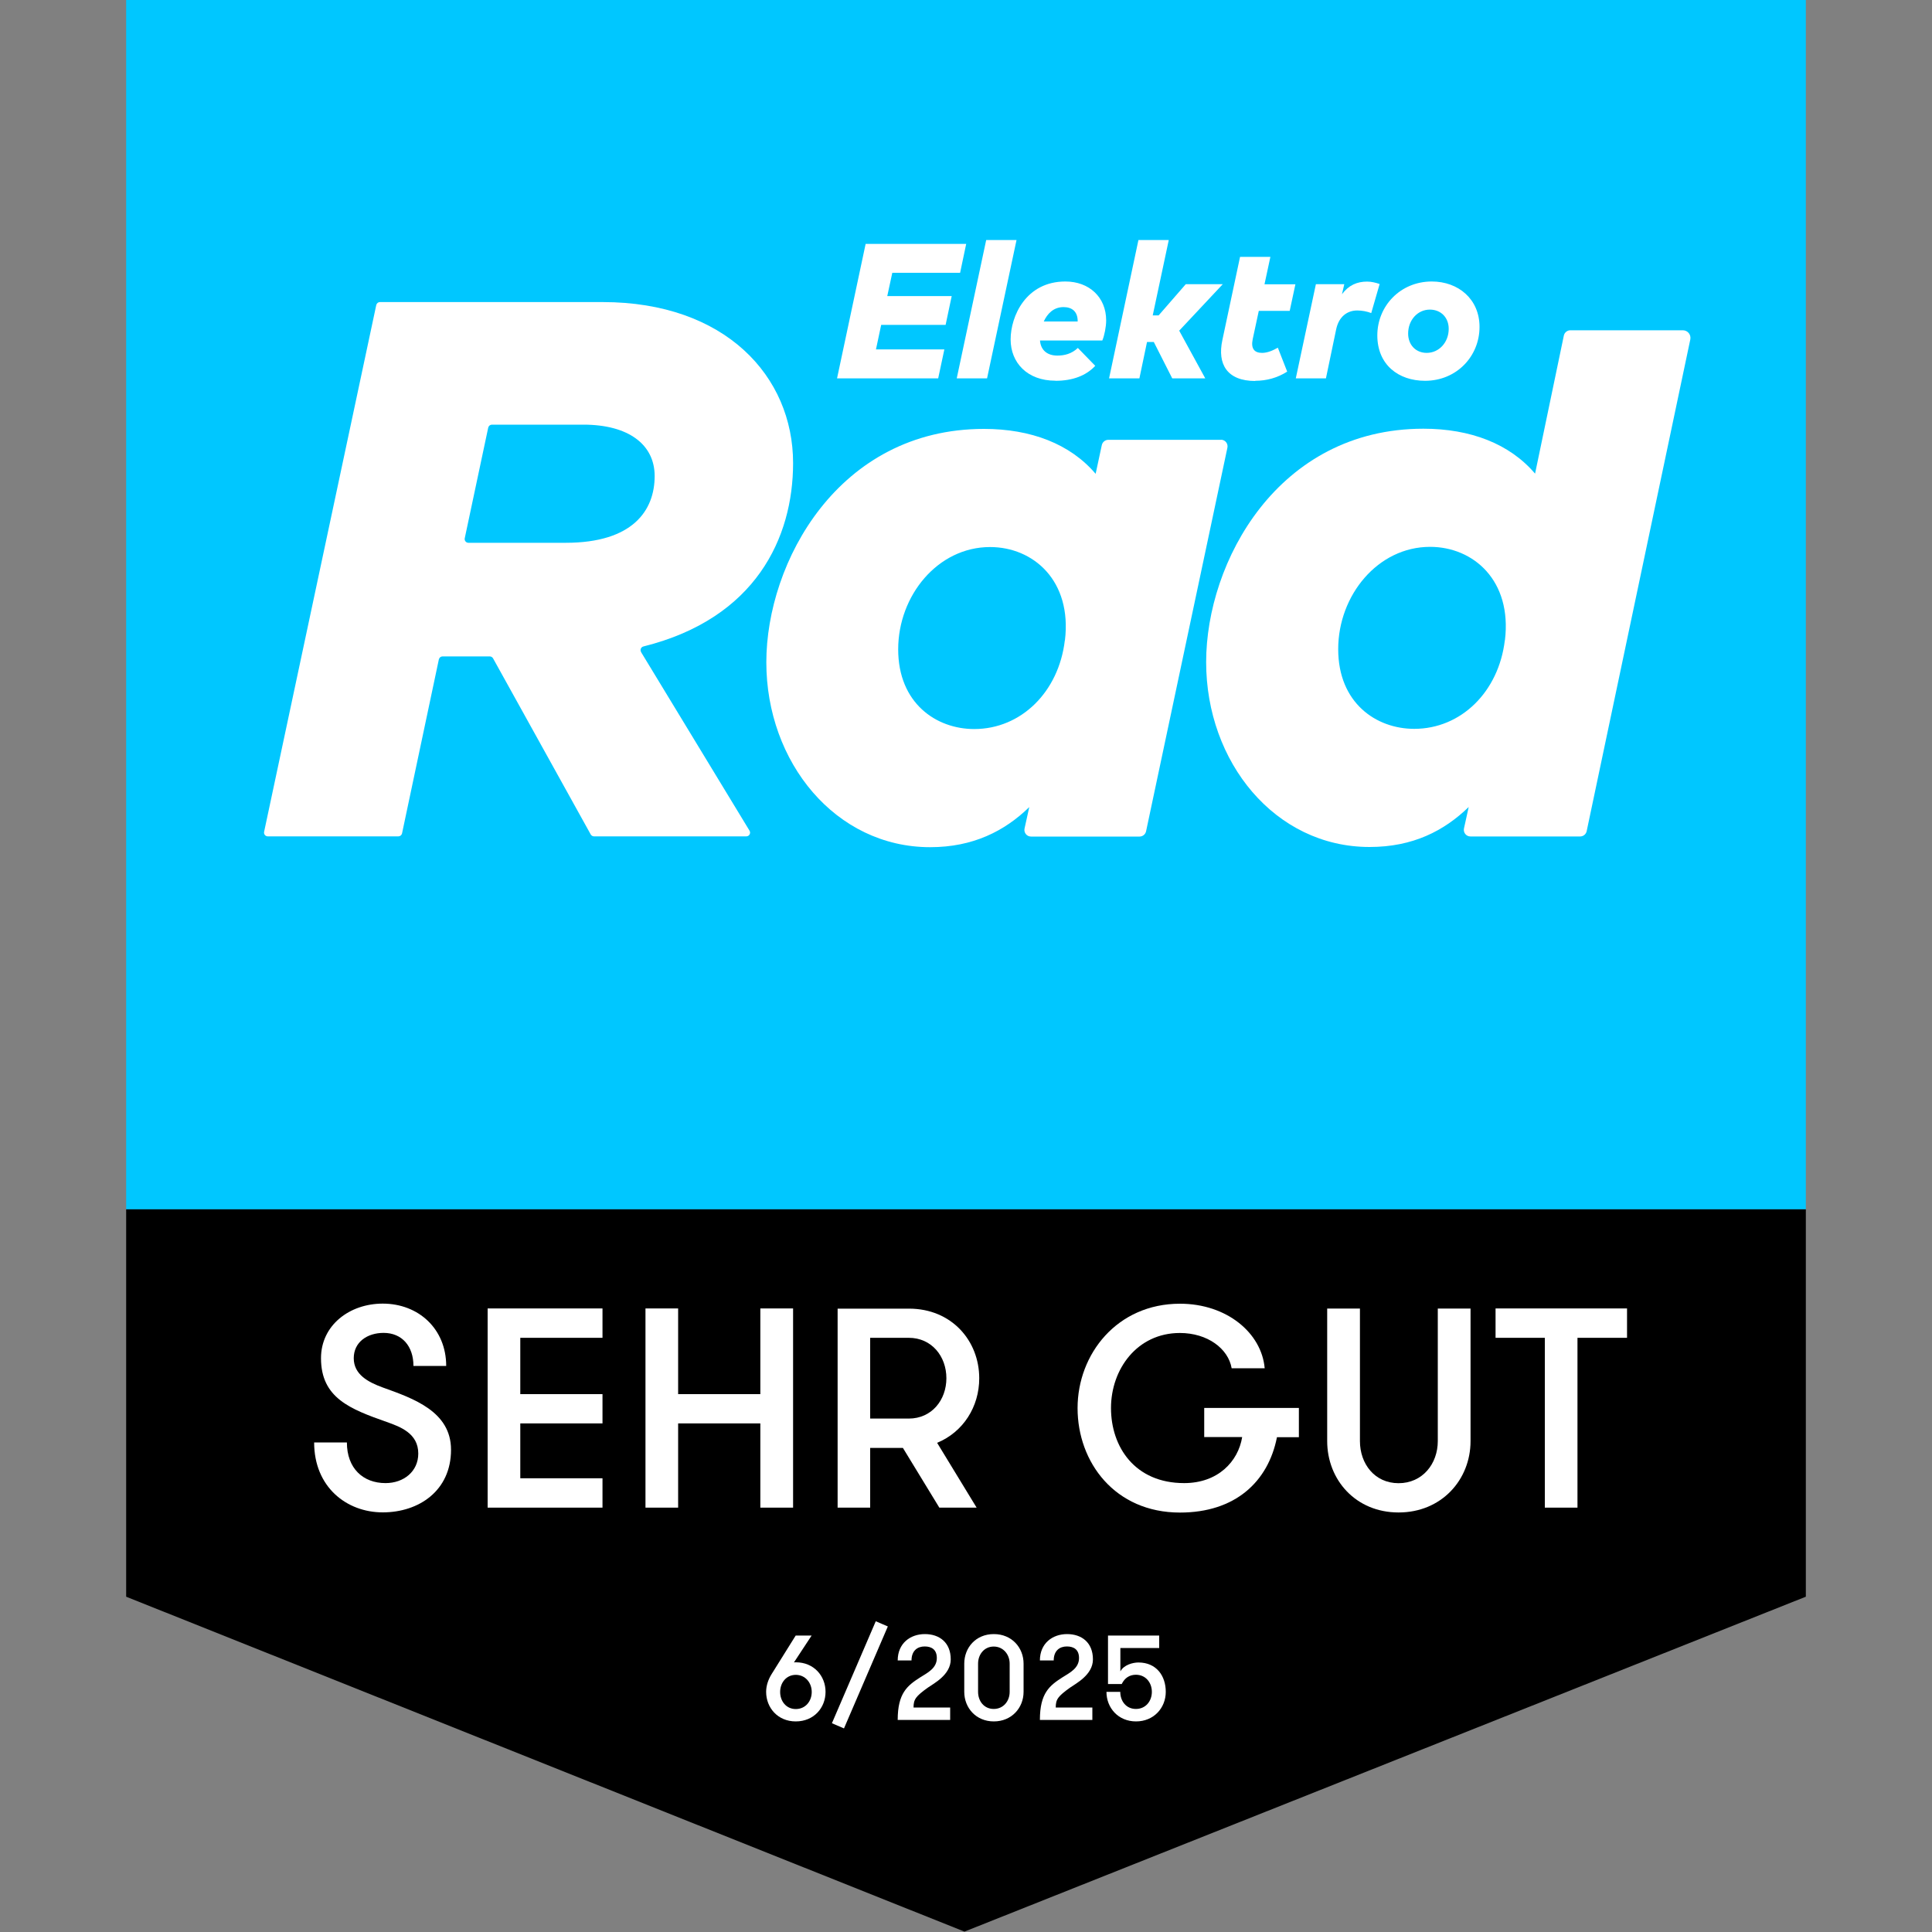
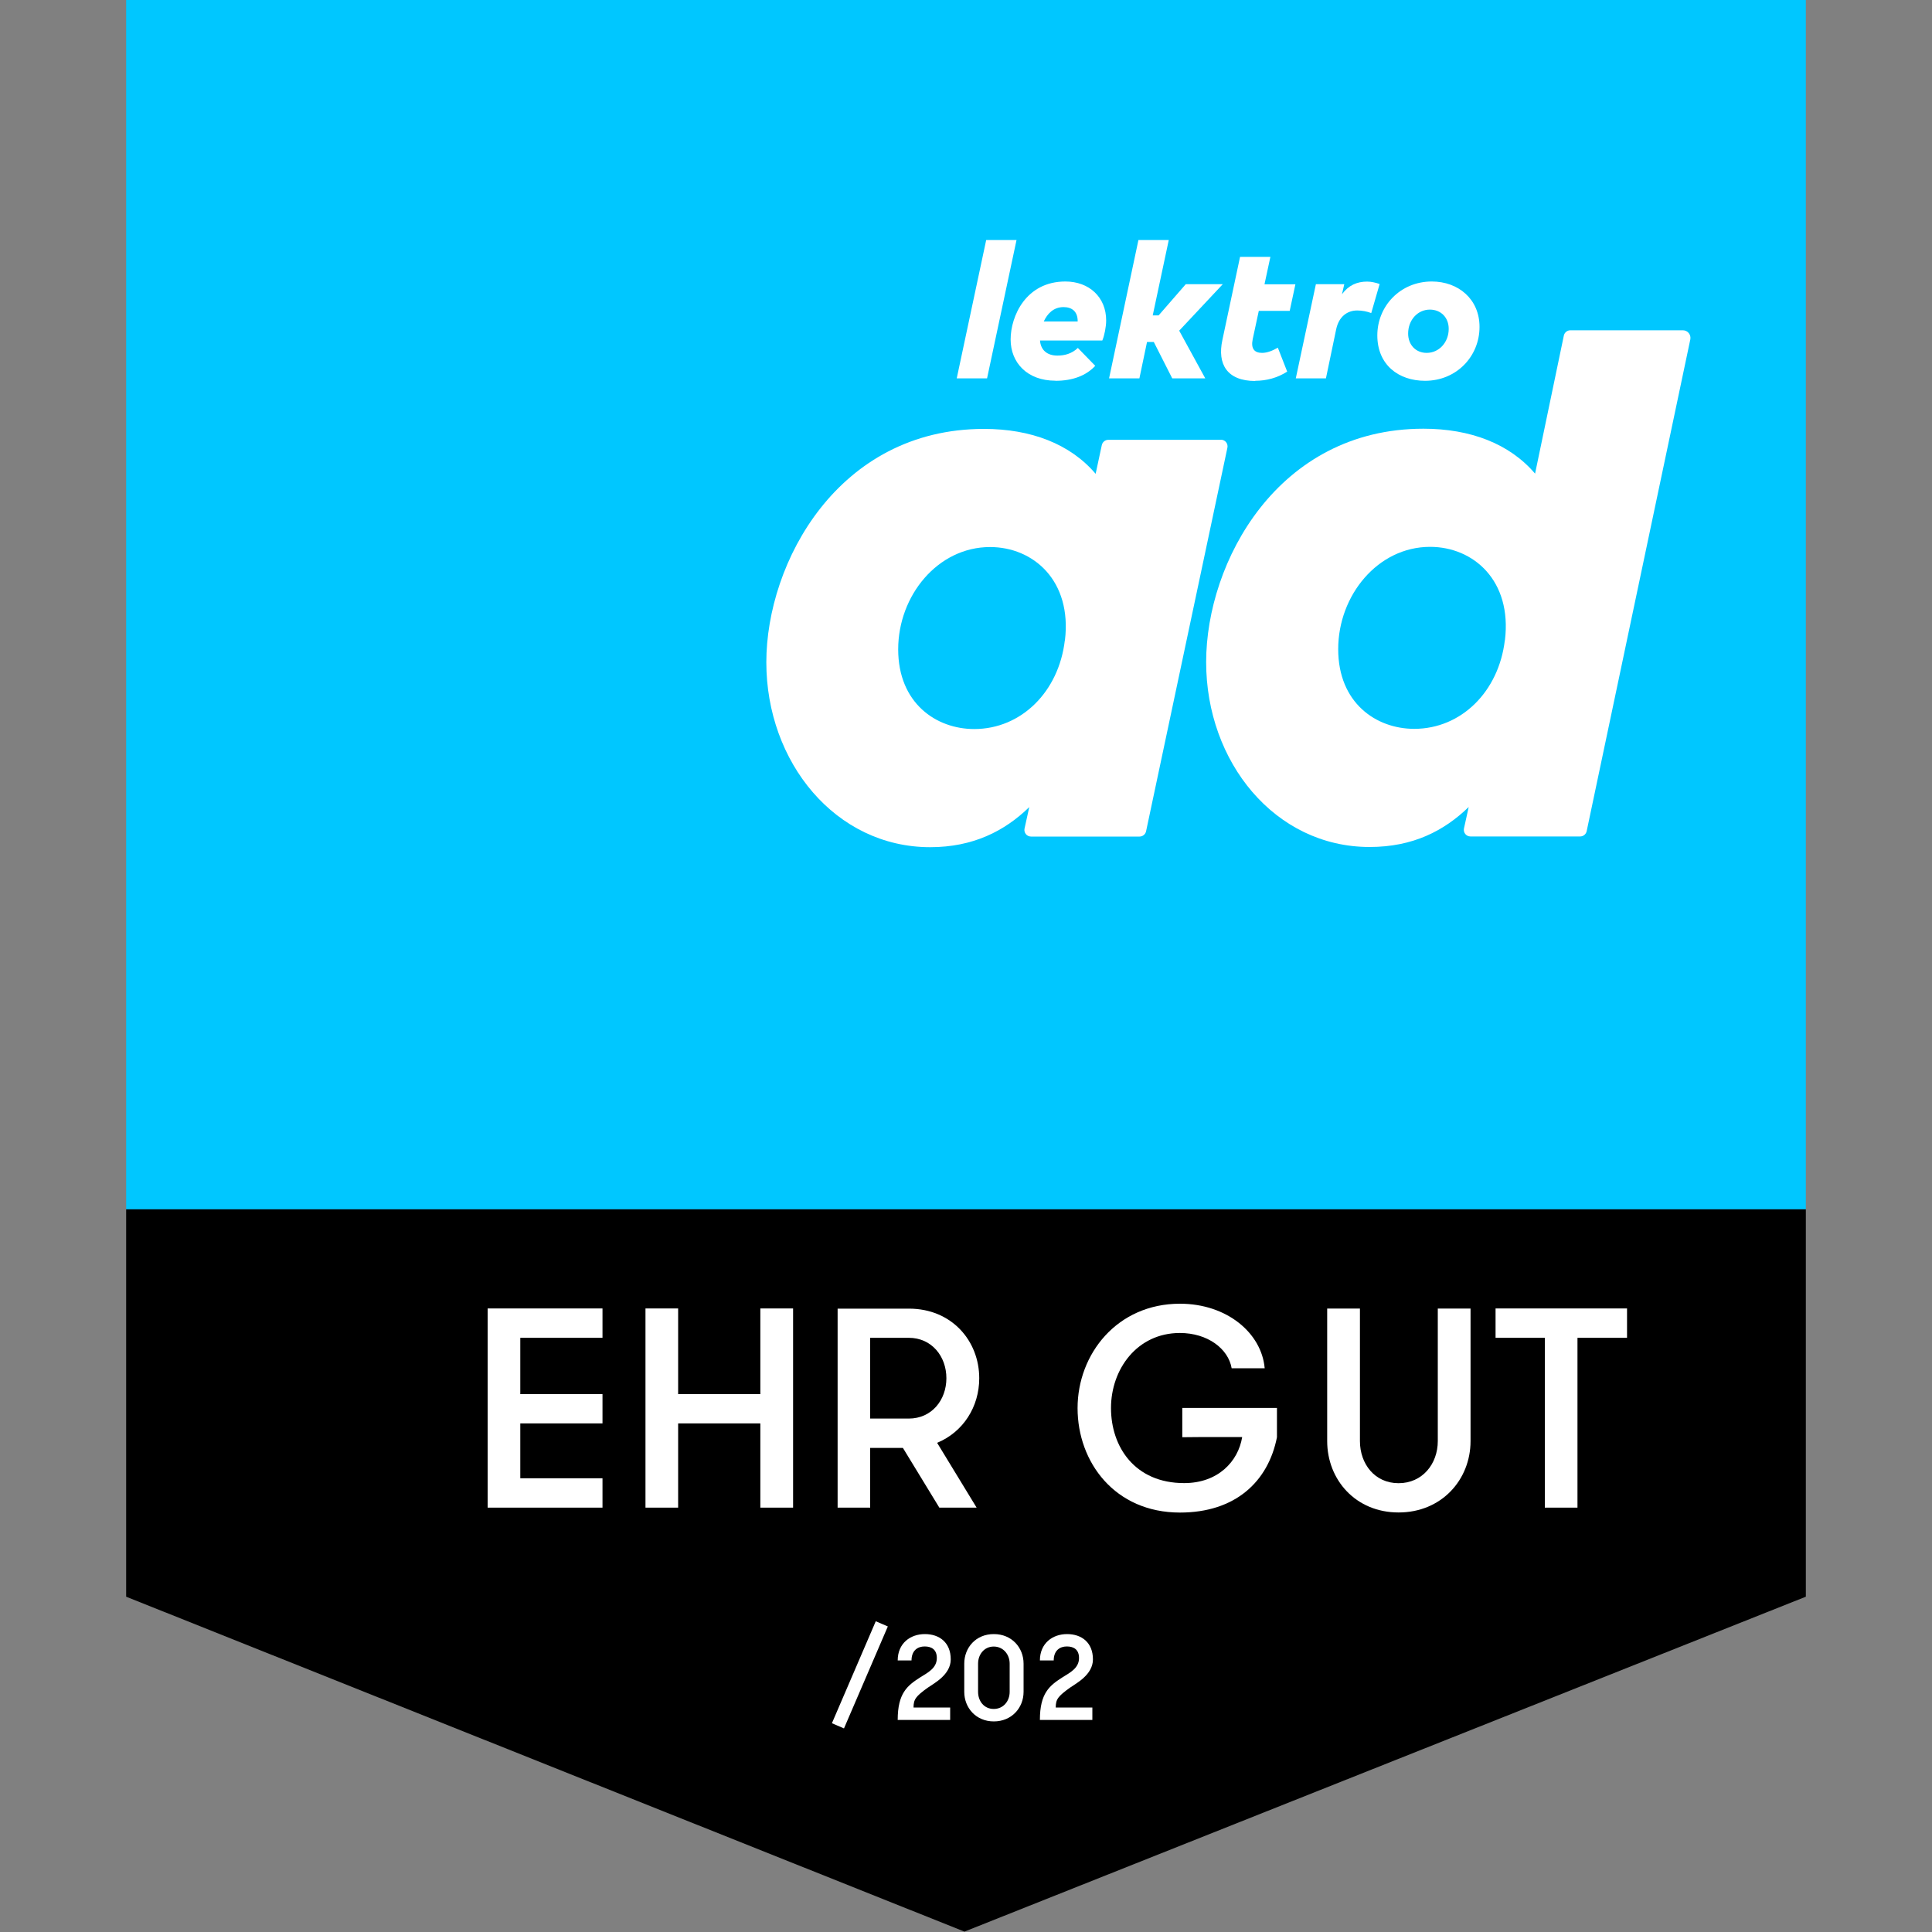
<svg xmlns="http://www.w3.org/2000/svg" id="Layer_1" version="1.1" viewBox="0 0 200 200">
  <rect x="0" y="0" width="200" height="200" fill="#808080" stroke="none" />
  <defs>
    <style>
      .st0 {
        fill: #fff;
      }

      .st1 {
        fill: none;
      }

      .st2 {
        fill: #00c7ff;
      }

      .st3 {
        clip-path: url(#clippath-2);
      }

      .st4 {
        clip-path: url(#clippath);
      }
    </style>
    <clipPath id="clippath">
      <rect class="st1" x="13.06" width="173.88" height="199.96" />
    </clipPath>
    <clipPath id="clippath-2">
      <rect class="st1" x="13.06" width="173.88" height="199.96" />
    </clipPath>
  </defs>
  <g class="st4">
    <rect class="st2" x="13.06" width="173.88" height="125.19" />
    <polygon points="186.94 165.29 99.84 199.96 13.06 165.29 13.06 125.19 186.94 125.19 186.94 165.29" />
  </g>
-   <path class="st0" d="M82.38,176.92c-.99,0-1.62-.81-1.62-1.77s.64-1.77,1.62-1.77,1.65.81,1.65,1.77-.65,1.77-1.65,1.77ZM82.38,178.2c1.87,0,3.08-1.41,3.08-3.06s-1.21-3.06-3.08-3.06c-.06,0-.12,0-.19.01l1.83-2.78h-1.65l-2.51,4.02c-.32.52-.55,1.15-.55,1.81,0,1.65,1.21,3.06,3.06,3.06Z" />
  <rect class="st0" x="83.27" y="172.69" width="11.49" height="1.36" transform="translate(-105.42 186.66) rotate(-66.73)" />
  <path class="st0" d="M92.92,178.05h5.44v-1.29h-3.79c0-.84.22-1.16,1.5-2.07.56-.4,2.35-1.3,2.35-2.91,0-1.75-1.17-2.62-2.68-2.62s-2.81.96-2.81,2.73h1.43c0-1.01.61-1.45,1.36-1.45s1.26.35,1.26,1.2c0,1.06-.96,1.52-1.72,2-1.33.85-2.33,1.63-2.33,4.4Z" />
  <path class="st0" d="M104.52,175.14c0,.96-.65,1.77-1.65,1.77s-1.62-.81-1.62-1.77v-2.92c0-.96.64-1.77,1.62-1.77s1.65.81,1.65,1.77v2.92ZM99.82,175.14c0,1.65,1.21,3.06,3.06,3.06s3.08-1.41,3.08-3.06v-2.92c0-1.65-1.21-3.06-3.08-3.06s-3.06,1.41-3.06,3.06v2.92Z" />
  <path class="st0" d="M107.64,178.05h5.44v-1.29h-3.79c0-.84.22-1.16,1.5-2.07.56-.4,2.35-1.3,2.35-2.91,0-1.75-1.17-2.62-2.68-2.62s-2.81.96-2.81,2.73h1.43c0-1.01.61-1.45,1.36-1.45s1.26.35,1.26,1.2c0,1.06-.96,1.52-1.72,2-1.33.85-2.33,1.63-2.33,4.4Z" />
-   <path class="st0" d="M114.69,174.33h1.43c.32-.66.84-.96,1.47-.96,1.01,0,1.65.81,1.65,1.77s-.64,1.77-1.65,1.77-1.62-.81-1.62-1.77h-1.43c0,1.65,1.21,3.06,3.06,3.06s3.08-1.41,3.08-3.06-.96-3.04-2.83-3.04c-.59,0-1.51.25-1.87.92v-2.42h4.02v-1.29h-5.3v5.02Z" />
-   <path class="st0" d="M32.52,149.32c0,4.62,3.36,7.24,7.1,7.24s7.07-2.24,7.07-6.48c0-3.95-3.86-5.3-7.07-6.45-1.53-.56-3-1.35-3-3.03s1.41-2.62,3.09-2.62c1.91,0,3.09,1.38,3.09,3.42h3.39c0-3.83-2.86-6.45-6.57-6.45-3.44,0-6.39,2.24-6.39,5.65,0,4.12,3.03,5.27,6.8,6.6,1.41.5,3.27,1.18,3.27,3.27,0,1.85-1.5,3.06-3.39,3.06-2.33,0-4-1.53-4-4.21h-3.39Z" />
  <polygon class="st0" points="62.37 138.49 62.37 135.45 50.48 135.45 50.48 156.07 62.37 156.07 62.37 153.03 53.86 153.03 53.86 147.35 62.37 147.35 62.37 144.32 53.86 144.32 53.86 138.49 62.37 138.49" />
  <polygon class="st0" points="78.71 156.07 82.1 156.07 82.1 135.45 78.71 135.45 78.71 144.32 70.2 144.32 70.2 135.45 66.82 135.45 66.82 156.07 70.2 156.07 70.2 147.35 78.71 147.35 78.71 156.07" />
  <path class="st0" d="M94.08,146.85h-4v-8.36h4c2.36,0,3.89,1.91,3.89,4.18s-1.53,4.18-3.89,4.18ZM86.69,156.07h3.39v-6.18h3.39l3.77,6.18h3.86l-4.09-6.71c2.71-1.12,4.36-3.74,4.36-6.68,0-3.89-2.86-7.21-7.27-7.21h-7.39v20.61Z" />
-   <path class="st0" d="M124.64,148.76h3.95c-.41,2.53-2.5,4.77-6.01,4.77-5.09,0-7.57-3.74-7.57-7.77s2.71-7.77,7.13-7.77c2.86,0,5.01,1.62,5.36,3.65h3.42c-.32-3.65-3.92-6.68-8.77-6.68-6.51,0-10.6,5.21-10.6,10.81s3.86,10.81,10.6,10.81c5.71,0,9.13-3.18,10.04-7.8h2.27v-3.03h-9.8v3.03Z" />
+   <path class="st0" d="M124.64,148.76h3.95c-.41,2.53-2.5,4.77-6.01,4.77-5.09,0-7.57-3.74-7.57-7.77s2.71-7.77,7.13-7.77c2.86,0,5.01,1.62,5.36,3.65h3.42c-.32-3.65-3.92-6.68-8.77-6.68-6.51,0-10.6,5.21-10.6,10.81s3.86,10.81,10.6,10.81c5.71,0,9.13-3.18,10.04-7.8v-3.03h-9.8v3.03Z" />
  <path class="st0" d="M137.39,149.18c0,4,2.94,7.39,7.39,7.39s7.45-3.39,7.45-7.39v-13.72h-3.39v13.72c0,2.36-1.59,4.36-4.06,4.36s-4-2-4-4.36v-13.72h-3.39v13.72Z" />
  <polygon class="st0" points="159.92 156.07 163.3 156.07 163.3 138.49 168.43 138.49 168.43 135.45 154.82 135.45 154.82 138.49 159.92 138.49 159.92 156.07" />
  <g class="st3">
    <path class="st0" d="M155.78,66.28c-.63,5.32-4.52,9.17-9.38,9.17-3.94,0-7.87-2.68-7.87-8.25s4.1-10.59,9.51-10.59c4.48,0,8.5,3.48,7.75,9.67M174.23,34.19h-11.67c-.32,0-.6.23-.67.54l-2.98,14.3c-2.64-3.1-6.7-4.65-11.56-4.65-15.08,0-22.49,13.82-22.49,24.16s7.12,19.14,16.92,19.14c4.48,0,7.71-1.67,10.26-4.14l-.49,2.22c-.09.43.23.83.67.83h11.36c.32,0,.6-.23.67-.54l10.73-50.91c.1-.49-.27-.95-.77-.95" />
    <path class="st0" d="M110.23,66.3c-.63,5.32-4.52,9.17-9.38,9.17-3.94,0-7.87-2.68-7.87-8.25s4.1-10.59,9.51-10.59c4.48,0,8.5,3.48,7.75,9.67M126.39,45.53h-11.66c-.32,0-.6.23-.67.54l-.64,2.98c-2.64-3.1-6.7-4.65-11.56-4.65-15.08,0-22.53,13.82-22.53,24.16s7.16,19.14,16.96,19.14c4.44,0,7.71-1.67,10.26-4.15l-.49,2.22c-.09.43.23.83.67.83h11.24c.32,0,.6-.23.67-.54l8.42-39.71c.09-.43-.23-.83-.67-.83" />
-     <path class="st0" d="M58.56,56.19h-10.07c-.25,0-.43-.23-.38-.47l2.43-11.45c.04-.18.2-.31.38-.31h9.48c4.65,0,7.37,2.05,7.37,5.32,0,3.56-2.26,6.91-9.21,6.91M66.37,67.5c-.14-.22-.02-.52.24-.58,11.63-2.9,15.49-11.26,15.49-18.98,0-9-7.04-16.67-19.72-16.67h-23.05c-.18,0-.34.13-.38.31l-11.61,54.53c-.05.24.13.47.38.47h13.52c.18,0,.34-.13.38-.31l3.81-18.01c.04-.18.2-.31.38-.31h4.89c.14,0,.27.08.34.2l10.11,18.23c.07.12.2.2.34.2h15.77,0c.3,0,.49-.33.33-.59l-11.23-18.49Z" />
-     <polygon class="st0" points="97.76 36.17 90.68 36.17 91.22 33.63 97.89 33.63 98.52 30.65 91.85 30.65 92.37 28.24 99.39 28.24 100.02 25.25 89.61 25.25 86.65 39.17 97.12 39.17 97.76 36.17" />
    <polygon class="st0" points="102.18 39.17 105.23 24.85 102.09 24.85 99.04 39.17 102.18 39.17" />
    <path class="st0" d="M110.1,31.79c.89,0,1.46.48,1.46,1.44v.05h-3.51c.36-.79,1-1.49,2.05-1.49M109.26,39.42c1.81,0,3.19-.55,4.12-1.55l-1.8-1.85c-.65.61-1.39.79-2.12.79-1.03,0-1.72-.54-1.8-1.56h6.45c.22-.51.4-1.43.4-2.08,0-2.41-1.77-4.03-4.22-4.03-4.09,0-5.67,3.6-5.67,6s1.72,4.27,4.63,4.27" />
    <polygon class="st0" points="118.74 35.4 119.44 35.4 121.35 39.17 124.77 39.17 122.07 34.23 126.58 29.42 122.75 29.42 119.94 32.65 119.33 32.65 120.99 24.85 117.85 24.85 114.81 39.17 117.95 39.17 118.74 35.4" />
    <path class="st0" d="M129.93,39.42c1.17,0,2.3-.3,3.32-.95l-.97-2.48c-.52.3-1.08.54-1.63.54-.78,0-1.18-.42-.97-1.42l.63-2.93h3.2l.59-2.75h-3.2l.61-2.84h-3.14l-1.83,8.61c-.54,2.49.48,4.24,3.41,4.24" />
    <path class="st0" d="M138.32,34.09c.28-1.33,1.16-1.95,2.18-1.95.49,0,1.03.1,1.45.27l.87-3.01c-.44-.15-.87-.25-1.3-.25-1.03,0-1.91.37-2.6,1.31l.24-1.04h-2.94l-2.08,9.75h3.12l1.06-5.08Z" />
    <path class="st0" d="M148.02,32.05c1.14,0,1.95.82,1.95,1.99,0,1.4-1,2.49-2.28,2.49-1.13,0-1.92-.83-1.92-2,0-1.4.98-2.48,2.25-2.48M147.52,39.42c3.26,0,5.64-2.53,5.64-5.58,0-2.87-2.19-4.7-4.94-4.7-3.26,0-5.64,2.54-5.64,5.58s2.19,4.7,4.94,4.7" />
  </g>
</svg>